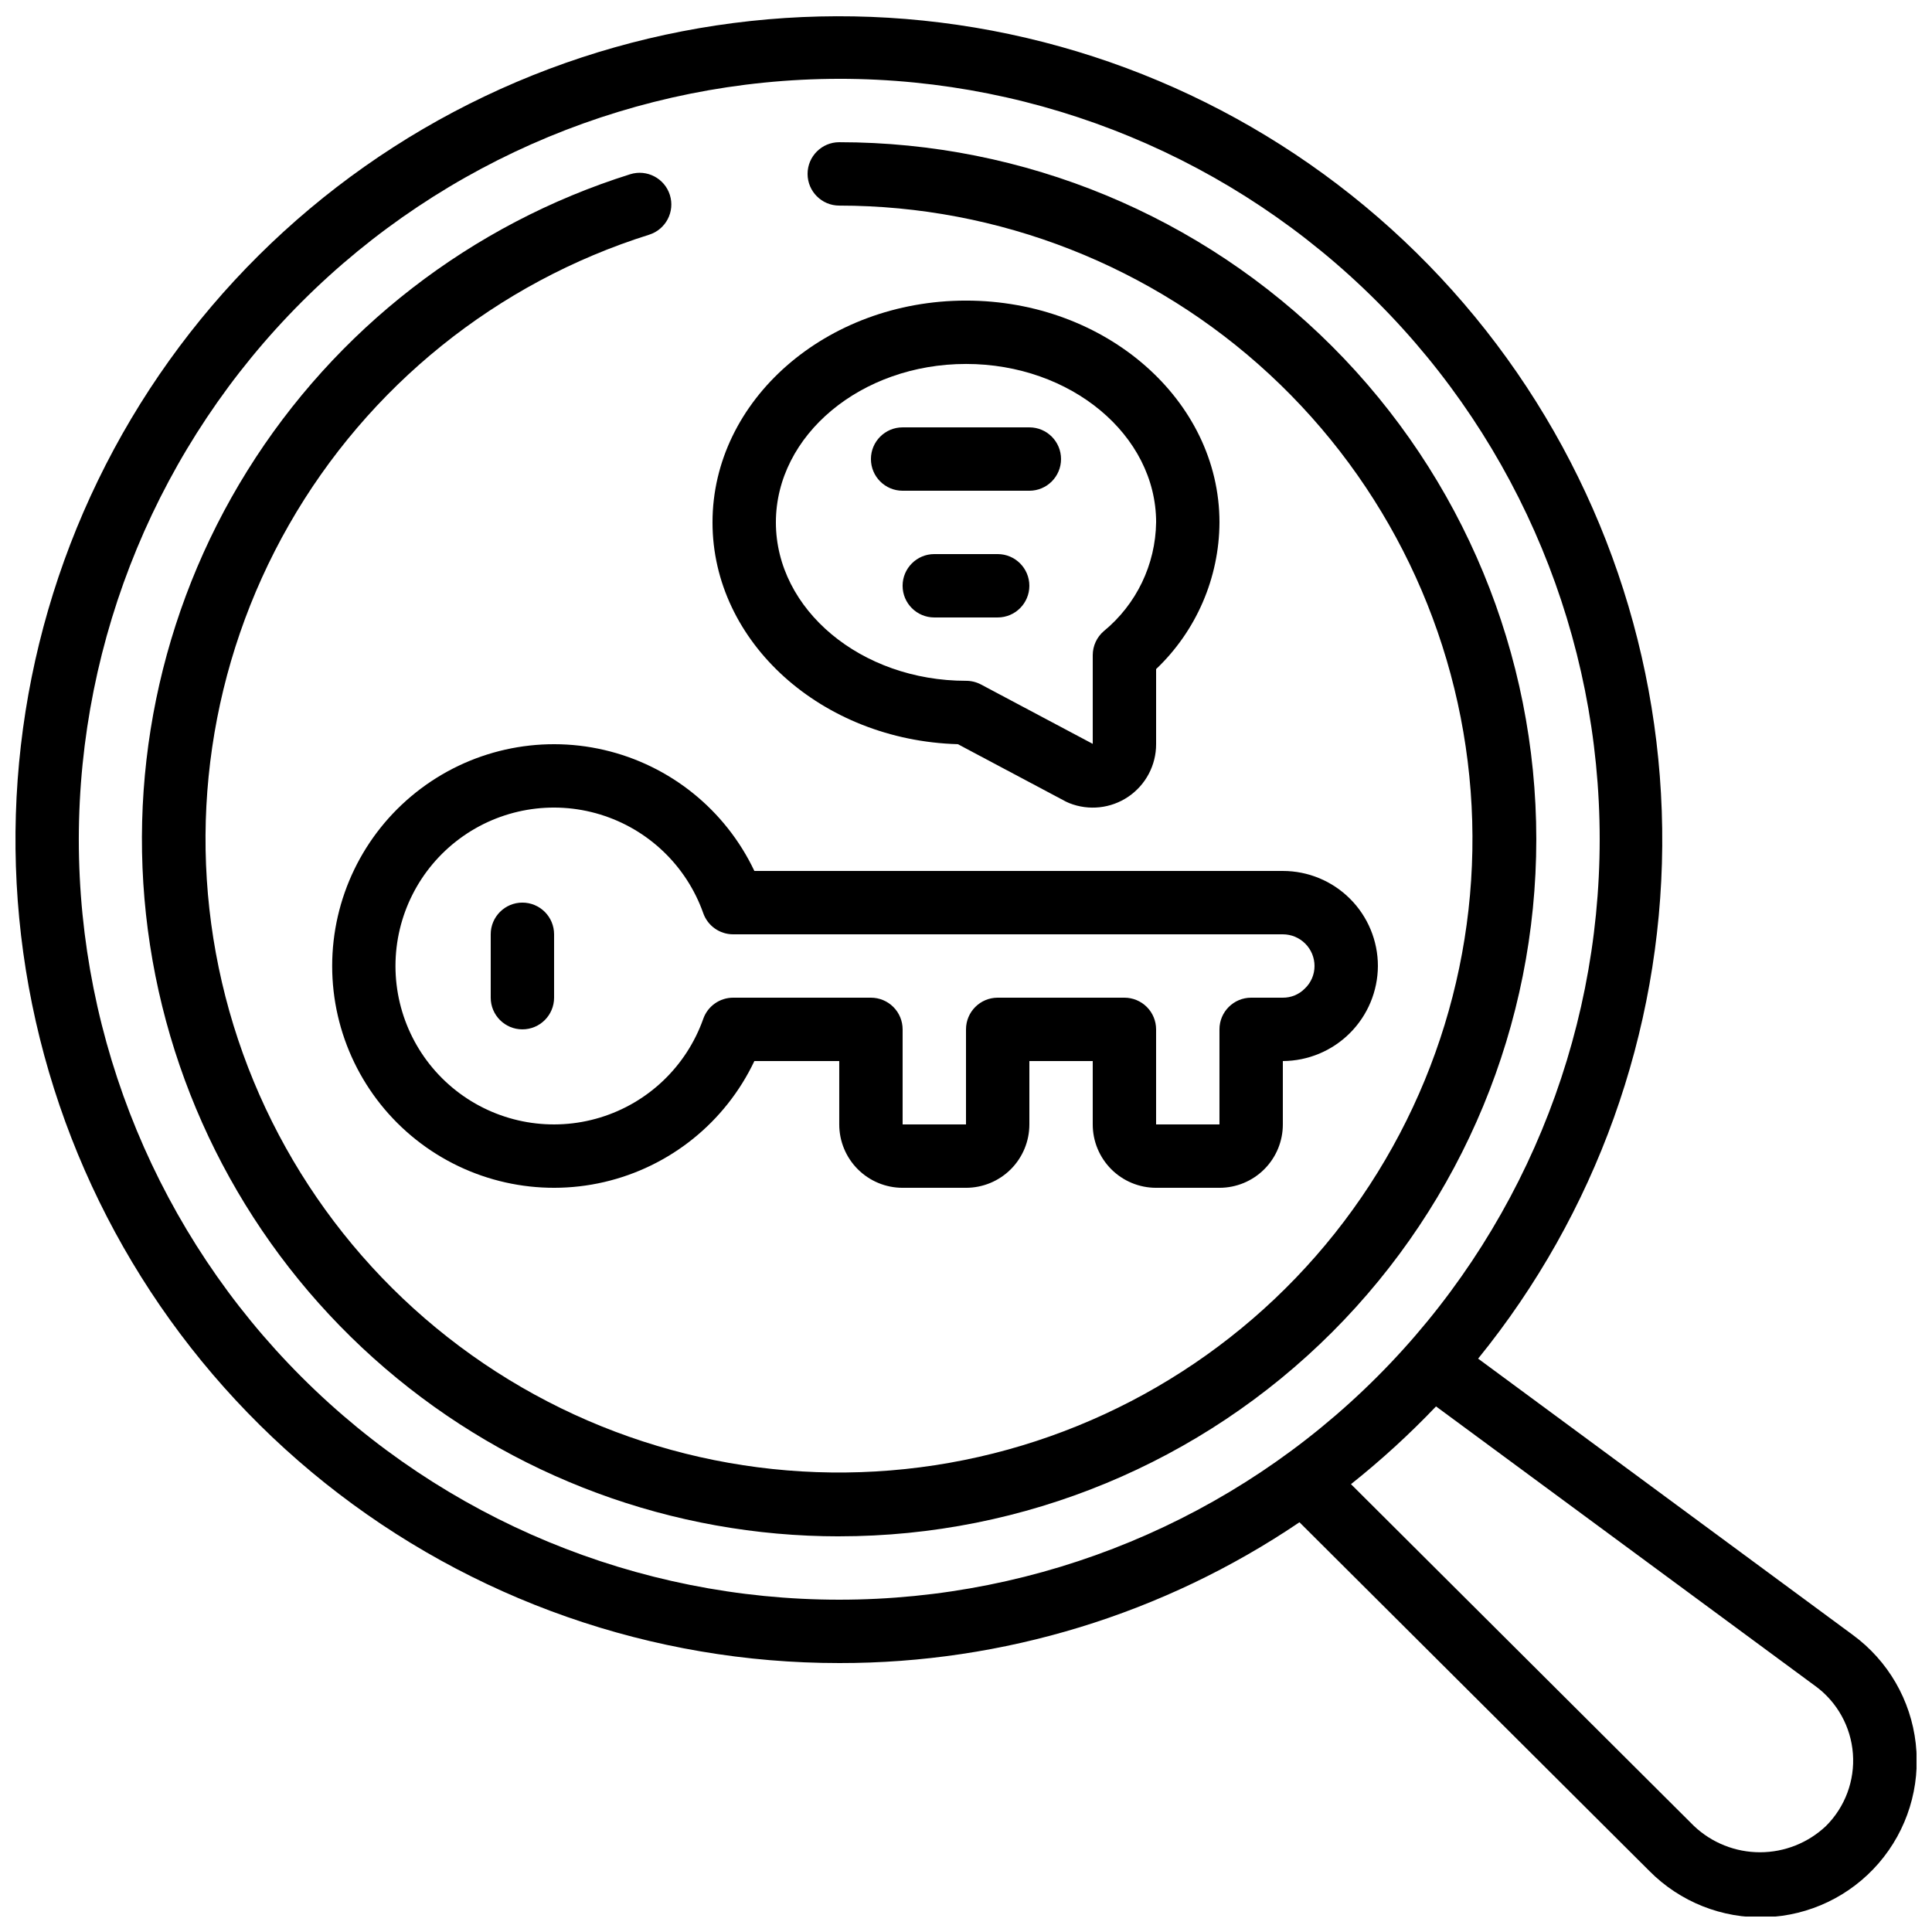
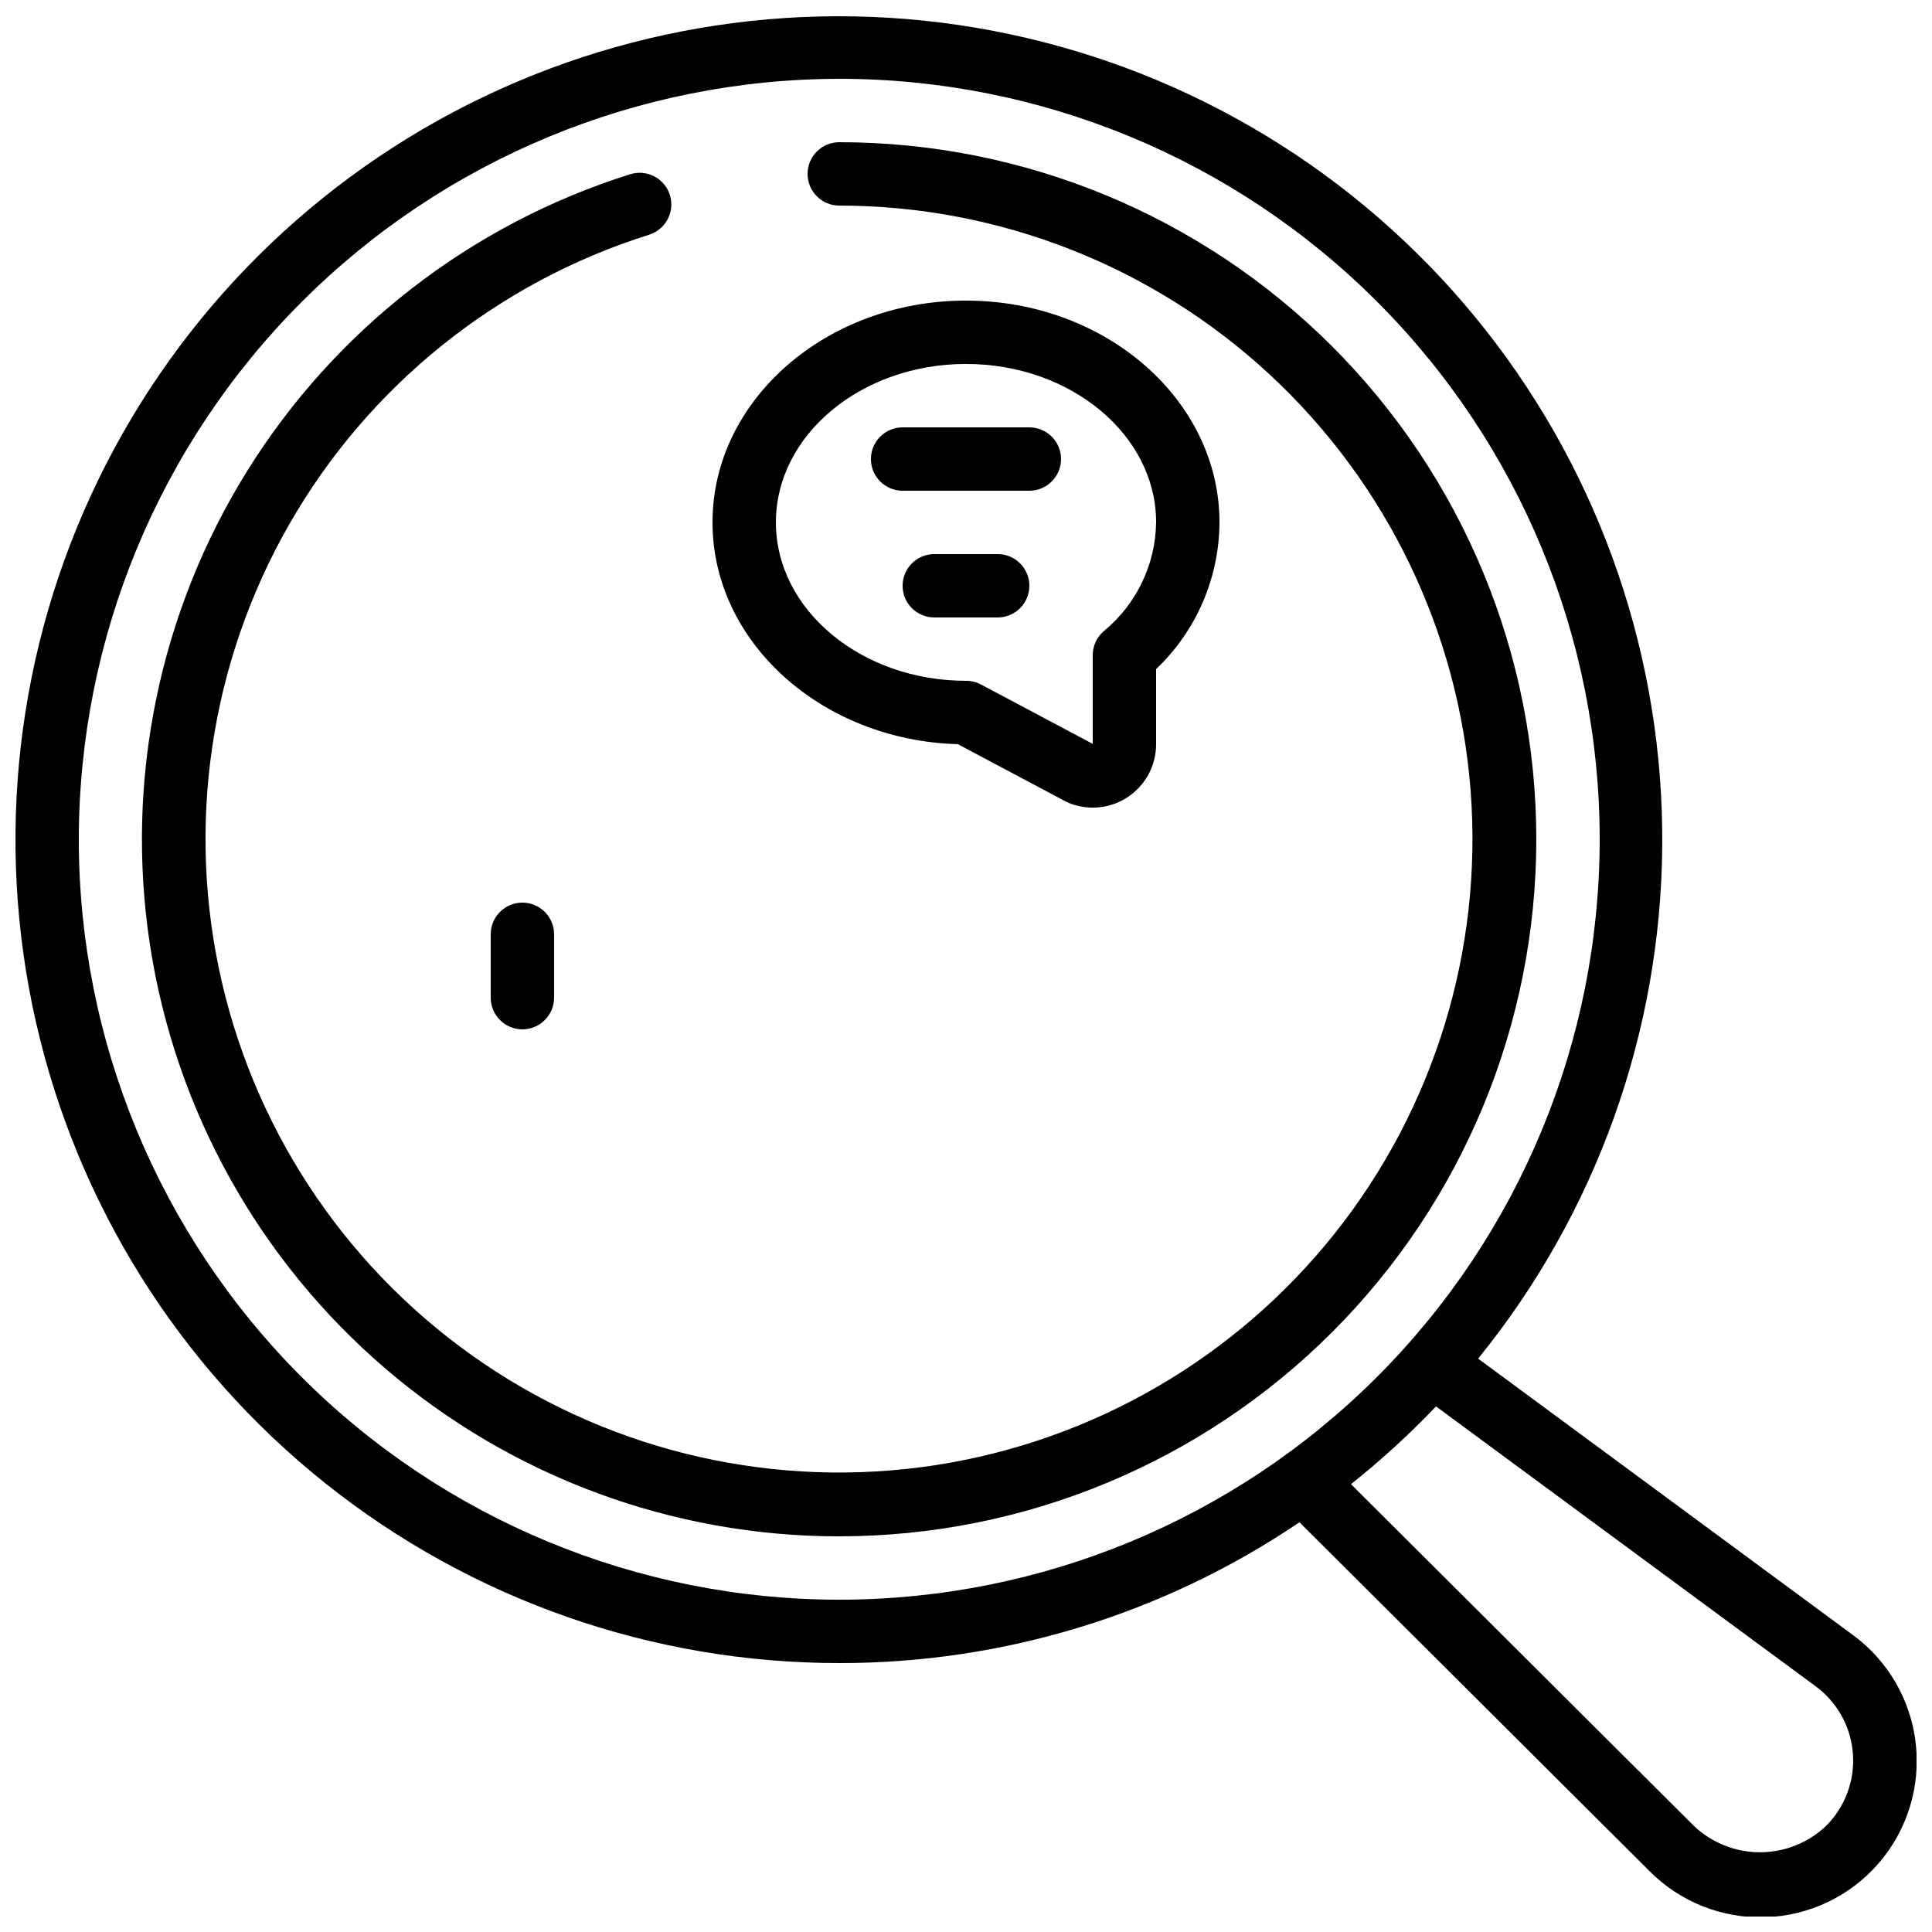
<svg xmlns="http://www.w3.org/2000/svg" width="800px" height="800px" version="1.1" viewBox="144 144 512 512">
  <defs>
    <clipPath id="a">
      <path d="m148.09 148.09h503.81v503.81h-503.81z" />
    </clipPath>
  </defs>
  <g clip-path="url(#a)">
    <path d="m366.41 584.73c43.473 0.051 85.957-12.949 121.96-37.316l92.719 92.406c8.125 8.211 19.309 12.656 30.852 12.262 11.547-0.391 22.402-5.586 29.949-14.332s11.102-20.246 9.801-31.723c-1.301-11.48-7.332-21.895-16.645-28.73l-99.328-73.246c31.211-38.445 48.418-86.363 48.793-135.88 0.375-49.52-16.105-97.691-46.73-136.61-30.625-38.914-73.578-66.25-121.8-77.523-48.219-11.273-98.84-5.812-143.54 15.492-44.703 21.301-80.832 57.176-102.45 101.73-21.617 44.551-27.438 95.129-16.508 143.43 10.934 48.297 37.965 91.441 76.66 122.34 38.695 30.902 86.75 47.723 136.27 47.699zm258.69 6.106 0.004-0.004c5.766 4.227 9.398 10.766 9.934 17.898 0.539 7.129-2.07 14.141-7.137 19.184-4.727 4.469-10.984 6.957-17.488 6.957s-12.762-2.488-17.484-6.957l-90.906-90.594c7.977-6.344 15.508-13.23 22.539-20.605zm-258.69-425.95c53.449 0 104.71 21.234 142.5 59.027 37.793 37.793 59.023 89.051 59.023 142.5 0 53.449-21.23 104.71-59.023 142.5-37.793 37.793-89.051 59.023-142.5 59.023-53.445 0-104.7-21.23-142.5-59.023-37.793-37.793-59.027-89.051-59.027-142.5 0.062-53.426 21.316-104.65 59.094-142.43 37.781-37.777 89.004-59.031 142.43-59.094z" />
  </g>
-   <path d="m450.38 458.78h16.793c4.457 0 8.727-1.77 11.875-4.918 3.152-3.152 4.918-7.422 4.918-11.875v-16.797c6.672-0.031 13.062-2.695 17.777-7.414 4.719-4.715 7.383-11.105 7.414-17.773 0-6.684-2.652-13.09-7.379-17.812-4.723-4.727-11.129-7.379-17.812-7.379h-140.05c-7.684-16.199-22.34-28.004-39.805-32.062-17.461-4.059-35.82 0.074-49.859 11.227-14.039 11.148-22.223 28.098-22.223 46.027 0 17.926 8.184 34.875 22.223 46.023 14.039 11.152 32.398 15.285 49.859 11.227 17.465-4.059 32.121-15.863 39.805-32.062h22.492v16.797c0 4.453 1.77 8.723 4.918 11.875 3.152 3.148 7.422 4.918 11.875 4.918h16.797c4.453 0 8.723-1.77 11.875-4.918 3.148-3.152 4.918-7.422 4.918-11.875v-16.797h16.793v16.797c0 4.453 1.77 8.723 4.918 11.875 3.148 3.148 7.422 4.918 11.875 4.918zm-41.984-50.383c-4.637 0-8.395 3.762-8.395 8.398v25.191h-16.797v-25.191c0-2.227-0.883-4.363-2.457-5.938-1.574-1.574-3.711-2.461-5.938-2.461h-36.527c-3.574 0.004-6.754 2.266-7.926 5.644-4.449 12.539-14.582 22.23-27.309 26.113-12.727 3.887-26.543 1.508-37.238-6.41-10.695-7.918-17.004-20.438-17.004-33.742 0-13.309 6.309-25.828 17.004-33.746 10.695-7.918 24.512-10.297 37.238-6.41s22.859 13.574 27.309 26.117c1.172 3.375 4.352 5.637 7.926 5.641h145.68c2.231 0 4.363 0.887 5.938 2.461 1.578 1.574 2.461 3.711 2.461 5.938 0.004 2.266-0.93 4.43-2.578 5.984-1.531 1.562-3.633 2.43-5.82 2.41h-8.395c-4.637 0-8.398 3.762-8.398 8.398v25.191h-16.793v-25.191c0-2.227-0.883-4.363-2.457-5.938-1.578-1.574-3.711-2.461-5.938-2.461z" />
  <path d="m397.85 341.22 28.684 15.242v-0.004c0.273 0.145 0.555 0.27 0.84 0.379 5.176 2.059 11.039 1.422 15.648-1.707 4.609-3.129 7.367-8.34 7.359-13.91v-19.902c10.656-10.133 16.723-24.172 16.793-38.879 0-32.402-30.137-58.777-67.176-58.777-37.039 0-67.176 26.375-67.176 58.777 0.004 31.785 28.98 57.754 65.027 58.781zm2.152-100.77c27.785 0 50.383 18.836 50.383 41.984h-0.004c-0.148 11.188-5.231 21.742-13.879 28.836-1.848 1.594-2.91 3.91-2.914 6.348v23.512l-29.656-15.754c-1.215-0.633-2.562-0.961-3.93-0.957-27.785 0-50.383-18.836-50.383-41.984 0-23.148 22.598-41.984 50.383-41.984z" />
  <path d="m366.41 551.14c48.996 0 95.98-19.461 130.62-54.105 34.645-34.645 54.105-81.629 54.105-130.62 0-48.992-19.461-95.98-54.105-130.62-34.645-34.645-81.629-54.109-130.62-54.109-4.637 0-8.395 3.762-8.395 8.398s3.758 8.398 8.395 8.398c42.312 0.016 83.059 16.008 114.08 44.781 31.027 28.77 50.043 68.191 53.246 110.38s-9.641 84.035-35.965 117.16c-26.328 33.125-64.191 55.09-106.01 61.496-41.824 6.402-84.527-3.219-119.56-26.945-35.035-23.727-59.816-59.809-69.387-101.02-9.57-41.215-3.227-84.523 17.766-121.26 20.992-36.738 55.082-64.195 95.449-76.875 4.422-1.391 6.883-6.106 5.492-10.531-1.395-4.422-6.106-6.883-10.531-5.488-42.117 13.227-78.105 41.102-101.45 78.574s-32.488 82.062-25.789 125.7c6.699 43.633 28.805 83.426 62.309 112.17 33.508 28.742 76.199 44.539 120.34 44.523z" />
  <path d="m282.44 383.2c-4.637 0-8.395 3.762-8.395 8.398v16.793c0 4.637 3.758 8.398 8.395 8.398 4.641 0 8.398-3.762 8.398-8.398v-16.793c0-2.227-0.883-4.363-2.461-5.938-1.574-1.574-3.707-2.461-5.938-2.461z" />
  <path d="m383.2 274.05h33.59c4.637 0 8.395-3.762 8.395-8.398 0-4.637-3.758-8.395-8.395-8.395h-33.59c-4.637 0-8.395 3.758-8.395 8.395 0 4.637 3.758 8.398 8.395 8.398z" />
  <path d="m408.39 290.84h-16.793c-4.637 0-8.398 3.758-8.398 8.398 0 4.637 3.762 8.395 8.398 8.395h16.793c4.637 0 8.398-3.758 8.398-8.395 0-4.641-3.762-8.398-8.398-8.398z" />
</svg>